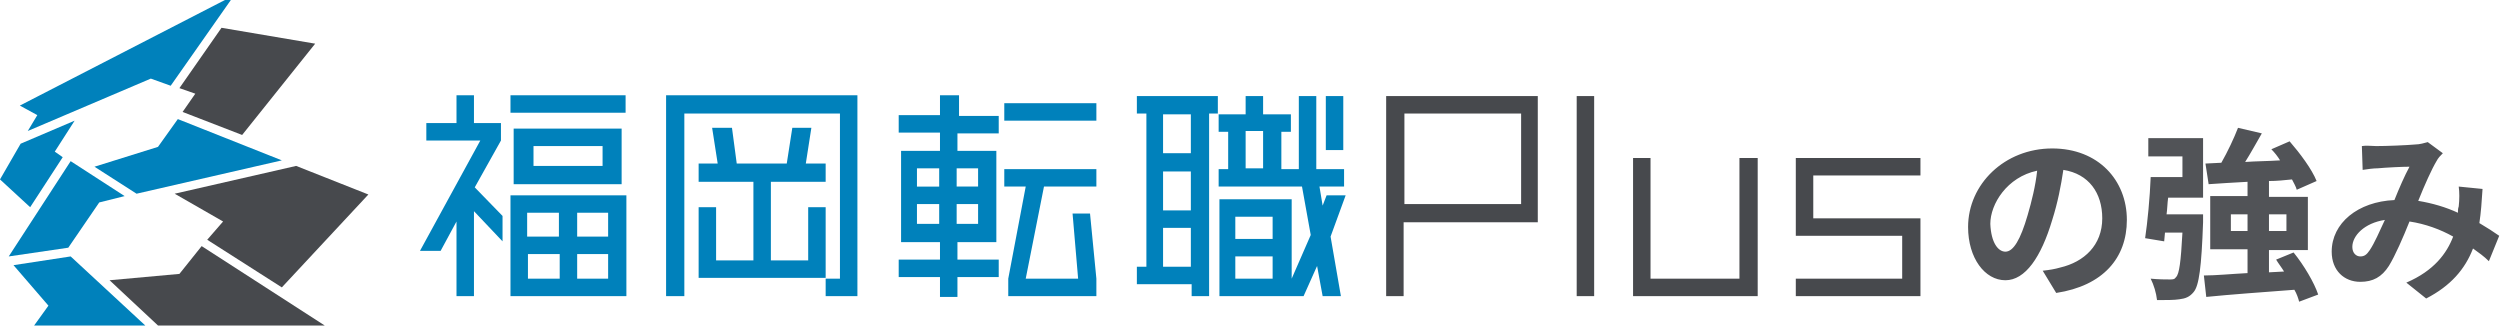
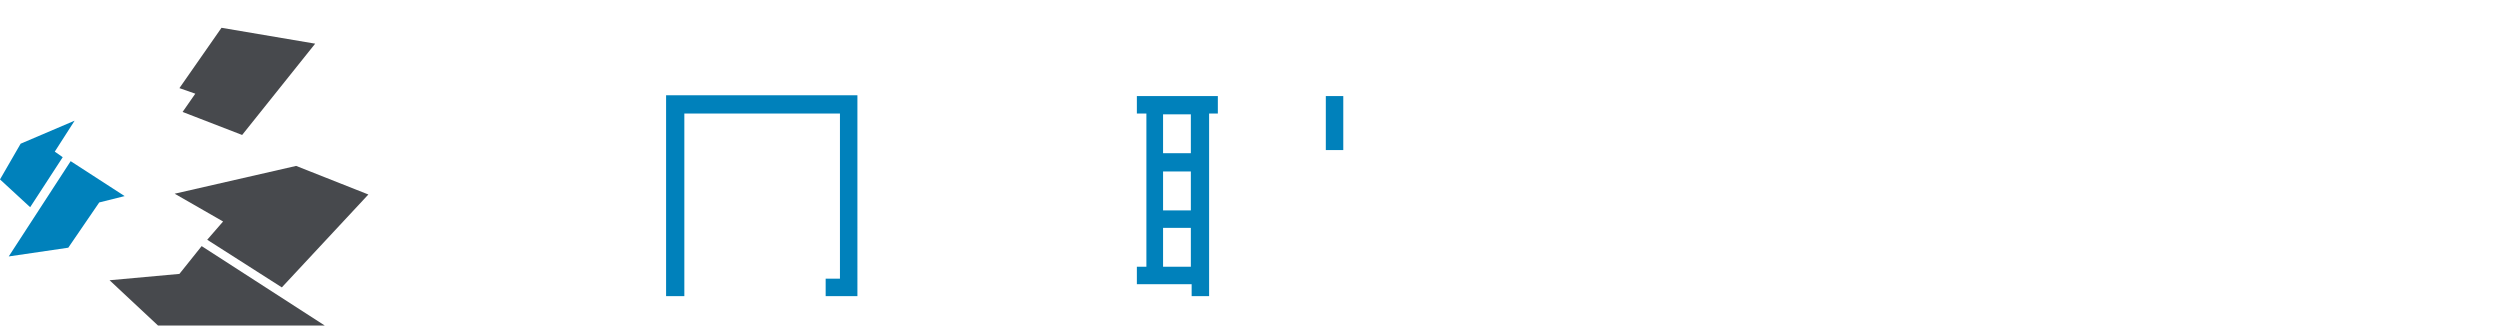
<svg xmlns="http://www.w3.org/2000/svg" version="1.1" id="_イヤー_2" x="0" y="0" viewBox="0 0 314.9 41.7" style="enable-background:new 0 0 314.9 41.7" xml:space="preserve">
  <style>.st0{fill:#515357}.st1{fill:#47494d}.st2{fill:#0081bb}</style>
-   <path class="st0" d="m259 36.9-1.7-2.8c.9-.1 1.5-.2 2.2-.4 3-.7 5.3-2.8 5.3-6.2 0-3.2-1.7-5.6-4.9-6.1-.3 2-.7 4.1-1.4 6.3-1.4 4.7-3.4 7.6-5.9 7.6-2.6 0-4.7-2.8-4.7-6.7 0-5.4 4.6-9.9 10.6-9.9 5.8 0 9.4 4 9.4 9 0 4.8-3 8.3-8.9 9.2zm-6.4-5.2c1 0 1.9-1.5 2.8-4.6.5-1.7 1-3.7 1.2-5.6-3.8.8-5.9 4.2-5.9 6.7.1 2.4 1 3.5 1.9 3.5zM270.6 17.4h6.9v7.5h-4.4c-.1.7-.1 1.4-.2 2.1h4.6v1c-.2 5.6-.5 8-1.2 8.8-.5.6-1 .8-1.8.9-.6.1-1.7.1-2.8.1-.1-.9-.4-1.9-.8-2.7 1 .1 1.9.1 2.4.1.4 0 .6 0 .8-.3.4-.4.6-1.9.8-5.6h-2.2l-.1 1.1-2.4-.4c.3-2 .6-5.1.7-7.7h4v-2.6h-4.3v-2.3zm19 20.6c-.1-.4-.3-1-.6-1.5-4 .3-8.1.6-11.1.9l-.3-2.7c1.5 0 3.5-.2 5.5-.3v-3h-4.7v-6.7h4.7v-1.8c-1.8.1-3.5.2-4.9.3l-.4-2.6 2-.1c.8-1.4 1.6-3.1 2.1-4.4l3 .7c-.7 1.2-1.4 2.5-2.1 3.6 1.4-.1 2.9-.1 4.4-.2-.3-.5-.7-1-1.1-1.4l2.3-1c1.3 1.5 2.8 3.5 3.4 5l-2.5 1.1c-.1-.4-.4-.9-.6-1.3-1 .1-1.9.2-2.9.2v2h4.9v6.7h-4.9v2.8l1.9-.1c-.3-.5-.7-1-1-1.5l2.2-.9c1.3 1.6 2.6 3.8 3.1 5.3l-2.4.9zm-6.5-8.9V27H281v2.1h2.1zm2.7-2.1v2.1h2.2V27h-2.2zM299.3 18.4c1.3 0 3.8-.1 4.9-.2.6 0 1.2-.2 1.6-.3l1.9 1.4c-.3.3-.6.6-.8 1-.6 1-1.5 3-2.3 5 1.8.3 3.5.8 5 1.5 0-.3 0-.5.1-.8.1-.9.1-1.8 0-2.5l3 .3c-.1 1.6-.2 3-.4 4.3 1 .6 1.8 1.1 2.5 1.6l-1.3 3.2c-.6-.6-1.3-1.1-2-1.6-1 2.6-2.8 4.7-5.9 6.3l-2.5-2c3.5-1.5 5.1-3.7 5.9-5.8-1.6-.9-3.5-1.6-5.5-1.9-.8 2-1.8 4.3-2.6 5.6-.9 1.4-2 2-3.6 2-2 0-3.6-1.4-3.6-3.8 0-3.6 3.3-6.3 7.9-6.5.6-1.5 1.3-3.1 1.9-4.2-.9 0-2.9.1-4 .2-.5 0-1.3.1-1.9.2l-.1-3c.5-.1 1.3 0 1.8 0zm-2 13.9c.5 0 .8-.2 1.2-.8.6-.9 1.2-2.3 1.9-3.8-2.6.4-4.1 2-4.1 3.4 0 .8.5 1.2 1 1.2z" />
-   <path class="st1" d="M174.6 12.1v25.2h2.2V28h16.9V12.1h-19.1zm17 13.6h-14.7V14.3h14.7v11.4zM241.9 22.1v-2.2h-15.7v9.8h13.4v5.4h-13.4v2.2h15.7v-9.8h-13.5v-5.4zM219.1 19.9v15.2h-11.2V19.9h-2.2v17.4h15.7V19.9zM198.6 12.1h2.2v25.2h-2.2z" />
-   <path class="st2" d="M126.5 13h11.6v2.2h-11.6zM120.7 12h-2.3v2.5h-5.2v2.2h5.2V19h-4.9v11.5h4.9v2.2h-5.2v2.2h5.2v2.5h2.2v-2.5h5.2v-2.2h-5.2v-2.2h4.9V19h-4.9v-2.2h5.2v-2.2h-5V12zm-2.4 16.2h-2.8v-2.5h2.8v2.5zm0-4.7h-2.8v-2.3h2.8v2.3zm4.9 4.7h-2.7v-2.5h2.7v2.5zm0-7v2.3h-2.7v-2.3h2.7zM138.1 35.1l-.8-8.2h-2.2l.7 8.2h-6.6l2.3-11.6h6.6v-2.2h-11.6v2.2h2.7L127 35.1v2.2h11.1zM78.9 24.6v12.7H64.3V24.6h14.6zM64.3 12h14.5v2.2H64.3V12zm.4 4.2h13.6v7H64.7v-7zm5.7 10.6h-4v3h4v-3zM66.5 32v3.1h4V32h-4zm.7-11.1h8.7v-2.5h-8.7v2.5zm9.4 8.9v-3h-3.9v3h3.9zm-3.9 5.3h3.9V32h-3.9v3.1zM101.8 26.1v6.7h-4.7v-9.9h6.9v-2.3h-2.5l.7-4.5h-2.4l-.7 4.5h-6.3l-.6-4.5h-2.5l.7 4.5H88v2.3h6.9v9.9h-4.7v-6.7H88V35h16v-8.9z" />
  <path class="st2" d="M108 12H83.9v25.3h2.3v-23h19.6v20.8H104v2.2h4zM167 12.1h2.2v6.8H167zM143.2 12.1v2.2h1.2v19.3h-1.2v2.2h6.9v1.5h2.2v-23h1.1v-2.2h-10.2zm6.8 21.5h-3.5v-4.9h3.5v4.9zm0-7.1h-3.5v-4.9h3.5v4.9zm0-7.2h-3.5v-4.9h3.5v4.9z" />
-   <path class="st2" d="M169.5 24.6h-2.4l-.5 1.3-.4-2.4h3.1v-2.2h-3.5v-9.2h-2.2v9.2h-2.2v-4.7h1.2v-2.2h-3.5v-2.3h-2.2v2.3h-3.4v2.2h1.2v4.7h-1.2v2.2H164l1.1 6.1-2.4 5.5v-10h-9.1v12.2h10.6l1.7-3.8.7 3.8h2.3l-1.3-7.5 1.9-5.2zm-10.4-3.4h-2.2v-4.7h2.2v4.7zm1.2 13.9h-4.7v-2.8h4.7v2.8zm0-5h-4.7v-2.8h4.7v2.8zM63.3 27.2l-3.5-3.6 3.3-5.9v-2.2h-3.4V12h-2.2v3.5h-3.8v2.2h6.8l-7.6 13.9h2.6l2-3.7v9.4h2.2V26.6l3.6 3.8zM8.9 32.3l-7.2 1.1 4.4 5.1L4.3 41h14zM19 9.9l2.5.9 8-11.4-27 13.9 2.2 1.2-1.2 2z" />
  <path class="st1" d="m22.6 11.1 2 .7-1.6 2.3 7.5 2.9 9.2-11.5-11.8-2z" />
-   <path class="st2" d="m17.2 24.4 18.3-4.2L22.4 15l-2.5 3.5-8 2.5z" />
  <path class="st1" d="m22.6 34.5-8.8.8 6.1 5.7h21L25.4 31zM22 24.4l6.1 3.5-2 2.3 9.4 6 10.9-11.7-9.1-3.6z" />
  <path class="st2" d="m15.7 24.7-6.8-4.4-7.8 12 7.5-1.1 3.9-5.7zM6.9 19.1l2.5-3.9-6.8 2.9L0 22.6l3.8 3.5 4.1-6.3z" />
</svg>